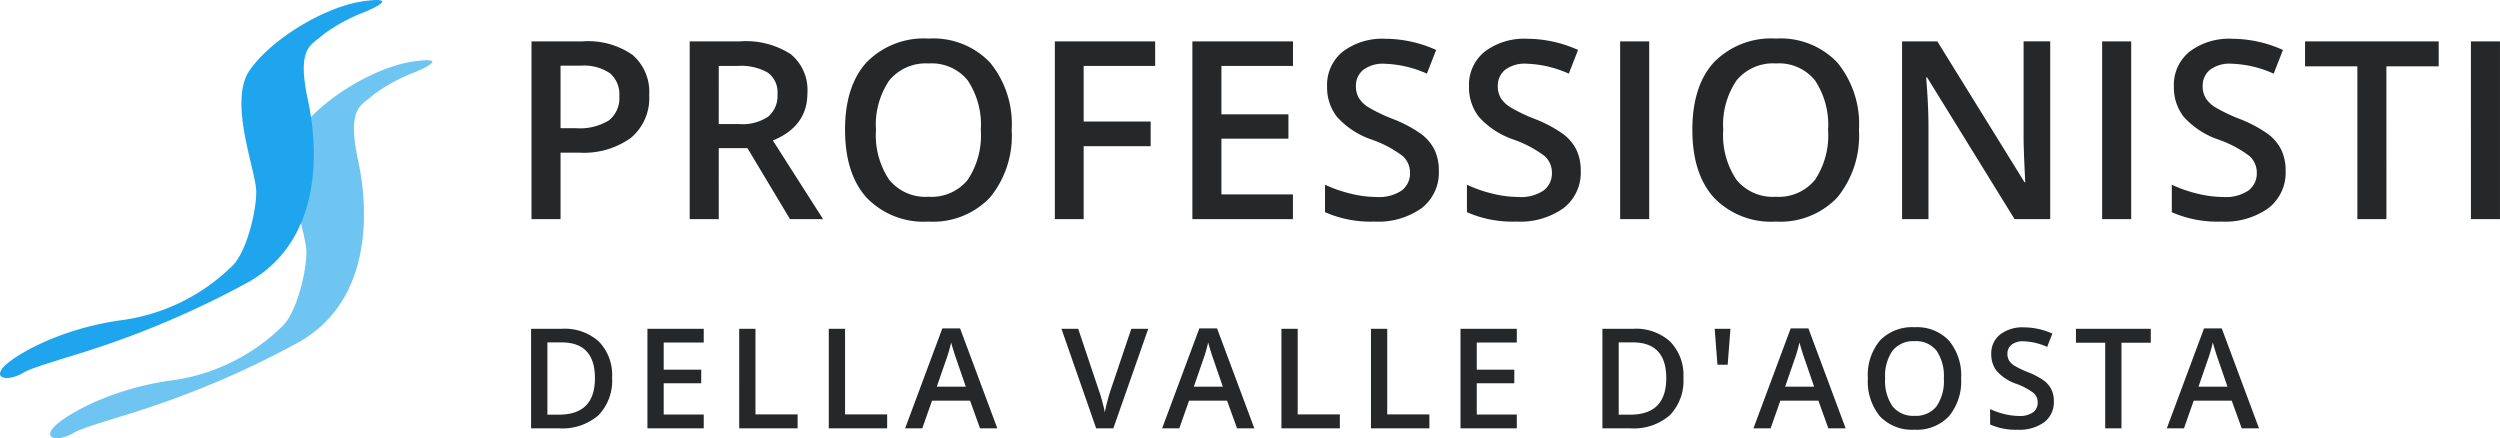
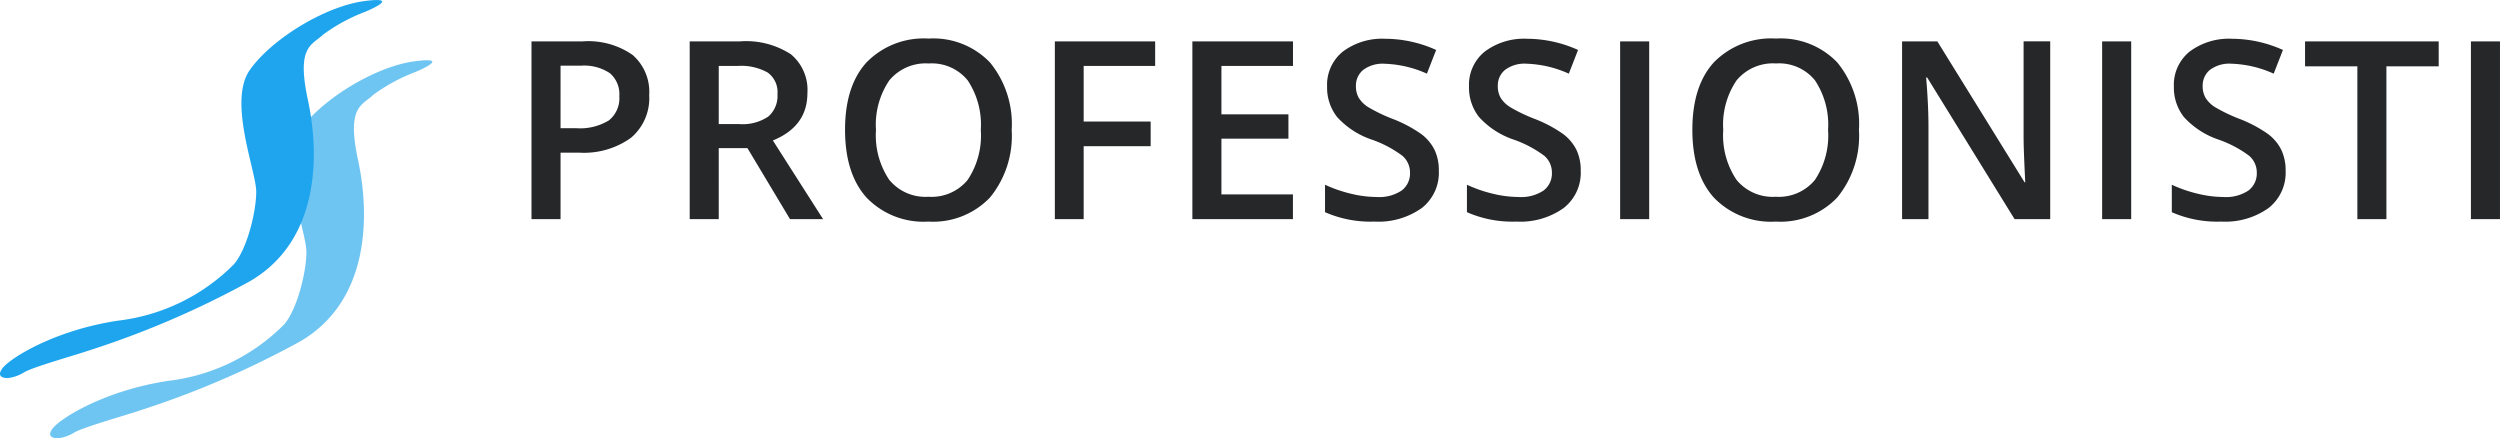
<svg xmlns="http://www.w3.org/2000/svg" width="250.97" height="44" viewBox="0 0 250.97 44">
  <g id="Raggruppa_28" data-name="Raggruppa 28" transform="translate(-378 -853)">
    <g id="Raggruppa_24" data-name="Raggruppa 24" transform="translate(-698.756 537)">
      <path id="Tracciato_6" data-name="Tracciato 6" d="M1007.561,354.121s-1.315.073-.585-.95,5.262-3.873,11.692-4.823a19.608,19.608,0,0,0,11.546-5.627c1.315-1.462,2.265-5.262,2.265-7.308s-2.85-9.062-.658-12.2,7.6-6.431,11.546-6.942,0,1.1,0,1.1a17.5,17.5,0,0,0-4.165,2.265c-1.169,1.1-2.7,1.169-1.535,6.577s1.242,14.1-5.846,18.2a91.33,91.33,0,0,1-16.15,6.942c-1.023.365-5.7,1.681-6.5,2.192A4,4,0,0,1,1007.561,354.121Z" transform="translate(75.037 5.878)" fill="#6fc5f2" />
      <path id="Tracciato_7" data-name="Tracciato 7" d="M1007.561,354.121s-1.315.073-.585-.95,5.262-3.873,11.692-4.823a19.608,19.608,0,0,0,11.546-5.627c1.315-1.462,2.265-5.262,2.265-7.308s-2.85-9.062-.658-12.2,7.6-6.431,11.546-6.942,0,1.1,0,1.1a17.5,17.5,0,0,0-4.165,2.265c-1.169,1.1-2.7,1.169-1.535,6.577s1.242,14.1-5.846,18.2a91.33,91.33,0,0,1-16.15,6.942c-1.023.365-5.7,1.681-6.5,2.192A4,4,0,0,1,1007.561,354.121Z" transform="translate(70 -0.167)" fill="#1ea5ee" />
    </g>
    <path id="Tracciato_312" data-name="Tracciato 312" d="M14.172-12.451a5.2,5.2,0,0,1-1.831,4.285A8.067,8.067,0,0,1,7.129-6.677H5.273V0H2.356V-17.847H7.5a7.775,7.775,0,0,1,5.011,1.367A4.908,4.908,0,0,1,14.172-12.451Zm-8.9,3.32h1.55a5.555,5.555,0,0,0,3.3-.781,2.843,2.843,0,0,0,1.05-2.441,2.77,2.77,0,0,0-.94-2.295,4.642,4.642,0,0,0-2.93-.757H5.273Zm15.881-.415h2.026a4.627,4.627,0,0,0,2.954-.757,2.746,2.746,0,0,0,.916-2.246,2.417,2.417,0,0,0-.989-2.173,5.421,5.421,0,0,0-2.979-.659H21.154Zm0,2.417V0H18.237V-17.847h5.042a8.283,8.283,0,0,1,5.115,1.294,4.646,4.646,0,0,1,1.66,3.906q0,3.333-3.467,4.749L31.628,0h-3.32L24.035-7.129ZM50.561-8.948a9.762,9.762,0,0,1-2.179,6.775A7.881,7.881,0,0,1,42.211.244,7.935,7.935,0,0,1,36-2.155q-2.167-2.4-2.167-6.818t2.179-6.787a8.029,8.029,0,0,1,6.219-2.368,7.866,7.866,0,0,1,6.152,2.4A9.752,9.752,0,0,1,50.561-8.948Zm-13.623,0a8,8,0,0,0,1.331,5,4.7,4.7,0,0,0,3.943,1.7,4.689,4.689,0,0,0,3.925-1.685A8.017,8.017,0,0,0,47.46-8.948a8.034,8.034,0,0,0-1.312-4.98,4.639,4.639,0,0,0-3.912-1.7,4.736,4.736,0,0,0-3.961,1.7A7.925,7.925,0,0,0,36.938-8.948ZM57.787,0H54.894V-17.847H64.964v2.466H57.787V-9.8h6.726v2.478H57.787ZM78.794,0H68.7V-17.847h10.1v2.466H71.617v4.858h6.726v2.441H71.617v5.6h7.178ZM93.442-4.846a4.492,4.492,0,0,1-1.721,3.735A7.491,7.491,0,0,1,86.973.244,11.33,11.33,0,0,1,82.017-.7V-3.455a13.471,13.471,0,0,0,2.594.9,11,11,0,0,0,2.557.33,4.068,4.068,0,0,0,2.557-.659,2.15,2.15,0,0,0,.824-1.77,2.218,2.218,0,0,0-.757-1.7A11.394,11.394,0,0,0,86.667-8a8.267,8.267,0,0,1-3.442-2.258,4.778,4.778,0,0,1-1-3.052,4.274,4.274,0,0,1,1.587-3.516,6.583,6.583,0,0,1,4.26-1.282,12.517,12.517,0,0,1,5.1,1.123l-.928,2.38A11.148,11.148,0,0,0,88-15.6a3.26,3.26,0,0,0-2.148.616,2.025,2.025,0,0,0-.732,1.63,2.294,2.294,0,0,0,.293,1.19,2.992,2.992,0,0,0,.964.934,16.312,16.312,0,0,0,2.417,1.16,13.225,13.225,0,0,1,2.881,1.526,4.488,4.488,0,0,1,1.343,1.6A4.81,4.81,0,0,1,93.442-4.846Zm14.245,0a4.492,4.492,0,0,1-1.721,3.735A7.491,7.491,0,0,1,101.218.244,11.33,11.33,0,0,1,96.262-.7V-3.455a13.471,13.471,0,0,0,2.594.9,11,11,0,0,0,2.557.33,4.068,4.068,0,0,0,2.557-.659,2.15,2.15,0,0,0,.824-1.77,2.218,2.218,0,0,0-.757-1.7A11.394,11.394,0,0,0,100.913-8a8.267,8.267,0,0,1-3.442-2.258,4.778,4.778,0,0,1-1-3.052,4.274,4.274,0,0,1,1.587-3.516,6.583,6.583,0,0,1,4.26-1.282,12.517,12.517,0,0,1,5.1,1.123l-.928,2.38a11.148,11.148,0,0,0-4.248-1,3.26,3.26,0,0,0-2.148.616,2.025,2.025,0,0,0-.732,1.63,2.294,2.294,0,0,0,.293,1.19,2.992,2.992,0,0,0,.964.934,16.312,16.312,0,0,0,2.417,1.16,13.225,13.225,0,0,1,2.881,1.526,4.488,4.488,0,0,1,1.343,1.6A4.81,4.81,0,0,1,107.688-4.846ZM111.642,0V-17.847h2.917V0Zm23.974-8.948a9.762,9.762,0,0,1-2.179,6.775A7.881,7.881,0,0,1,127.267.244a7.935,7.935,0,0,1-6.207-2.4q-2.167-2.4-2.167-6.818t2.179-6.787a8.029,8.029,0,0,1,6.219-2.368,7.866,7.866,0,0,1,6.152,2.4A9.752,9.752,0,0,1,135.616-8.948Zm-13.623,0a8,8,0,0,0,1.331,5,4.7,4.7,0,0,0,3.943,1.7,4.689,4.689,0,0,0,3.925-1.685,8.017,8.017,0,0,0,1.324-5.017,8.034,8.034,0,0,0-1.312-4.98,4.639,4.639,0,0,0-3.912-1.7,4.736,4.736,0,0,0-3.961,1.7A7.925,7.925,0,0,0,121.993-8.948ZM154.817,0h-3.577l-8.777-14.221h-.1l.061.793q.171,2.271.171,4.15V0h-2.649V-17.847h3.54L152.242-3.7h.073q-.024-.281-.1-2.045T152.144-8.5v-9.351h2.673Zm5.212,0V-17.847h2.917V0Zm18.42-4.846a4.492,4.492,0,0,1-1.721,3.735A7.491,7.491,0,0,1,171.979.244a11.33,11.33,0,0,1-4.956-.94V-3.455a13.47,13.47,0,0,0,2.594.9,11,11,0,0,0,2.557.33,4.068,4.068,0,0,0,2.557-.659,2.15,2.15,0,0,0,.824-1.77,2.218,2.218,0,0,0-.757-1.7A11.394,11.394,0,0,0,171.674-8a8.267,8.267,0,0,1-3.442-2.258,4.778,4.778,0,0,1-1-3.052,4.274,4.274,0,0,1,1.587-3.516,6.583,6.583,0,0,1,4.26-1.282,12.517,12.517,0,0,1,5.1,1.123l-.928,2.38a11.148,11.148,0,0,0-4.248-1,3.26,3.26,0,0,0-2.148.616,2.025,2.025,0,0,0-.732,1.63,2.294,2.294,0,0,0,.293,1.19,2.992,2.992,0,0,0,.964.934,16.312,16.312,0,0,0,2.417,1.16,13.225,13.225,0,0,1,2.881,1.526,4.488,4.488,0,0,1,1.343,1.6A4.81,4.81,0,0,1,178.449-4.846ZM188.568,0h-2.917V-15.344H180.4v-2.5h13.416v2.5h-5.249Zm8.483,0V-17.847h2.917V0Z" transform="translate(429 875)" fill="#252729" />
-     <path id="Tracciato_311" data-name="Tracciato 311" d="M9.447-5.093A4.981,4.981,0,0,1,8.073-1.309,5.519,5.519,0,0,1,4.115,0h-2.8V-9.994h3.09A5.112,5.112,0,0,1,8.121-8.709,4.8,4.8,0,0,1,9.447-5.093Zm-1.723.055q0-3.589-3.356-3.589H2.953v7.253H4.115Q7.725-1.374,7.725-5.038ZM18.647,0H12.994V-9.994h5.653v1.381h-4.02v2.721h3.767v1.367H14.628v3.138h4.02Zm3.56,0V-9.994h1.634V-1.4h4.231V0ZM31.2,0V-9.994h1.634V-1.4H37.06V0ZM46.383,0l-1-2.775H41.564L40.586,0H38.864L42.6-10.035H44.38L48.12,0ZM44.954-4.184,44.018-6.9q-.1-.273-.284-.861t-.25-.861a15.32,15.32,0,0,1-.54,1.839l-.9,2.6ZM61.57-9.994h1.7L59.765,0H58.043L54.556-9.994h1.682L58.323-3.78q.164.444.349,1.145t.239,1.042q.089-.52.273-1.2t.3-1.012ZM72.185,0l-1-2.775H67.365L66.388,0H64.665L68.4-10.035h1.777L73.921,0ZM70.756-4.184,69.82-6.9q-.1-.273-.284-.861t-.25-.861a15.321,15.321,0,0,1-.54,1.839l-.9,2.6ZM76.64,0V-9.994h1.634V-1.4h4.231V0Zm8.988,0V-9.994h1.634V-1.4h4.231V0ZM100.27,0H94.616V-9.994h5.653v1.381H96.25v2.721h3.767v1.367H96.25v3.138h4.02Zm16.725-5.093a4.981,4.981,0,0,1-1.374,3.784A5.519,5.519,0,0,1,111.662,0h-2.8V-9.994h3.09a5.112,5.112,0,0,1,3.712,1.285A4.8,4.8,0,0,1,116.994-5.093Zm-1.723.055q0-3.589-3.356-3.589H110.5v7.253h1.162Q115.272-1.374,115.272-5.038Zm6.445-4.956-.28,3.609h-1.025l-.28-3.609ZM131.545,0l-1-2.775h-3.821L125.748,0h-1.723l3.739-10.035h1.777L133.282,0Zm-1.429-4.184L129.18-6.9q-.1-.273-.284-.861t-.25-.861a15.319,15.319,0,0,1-.54,1.839l-.9,2.6Zm14.757-.827a5.467,5.467,0,0,1-1.22,3.794A4.413,4.413,0,0,1,140.2.137a4.444,4.444,0,0,1-3.476-1.343,5.5,5.5,0,0,1-1.213-3.818,5.416,5.416,0,0,1,1.22-3.8,4.5,4.5,0,0,1,3.483-1.326A4.405,4.405,0,0,1,143.657-8.8,5.461,5.461,0,0,1,144.874-5.011Zm-7.629,0a4.481,4.481,0,0,0,.745,2.8,2.631,2.631,0,0,0,2.208.954,2.626,2.626,0,0,0,2.2-.943,4.489,4.489,0,0,0,.742-2.81A4.5,4.5,0,0,0,142.4-7.8a2.6,2.6,0,0,0-2.191-.95,2.652,2.652,0,0,0-2.218.95A4.438,4.438,0,0,0,137.245-5.011Zm16.938,2.3a2.515,2.515,0,0,1-.964,2.092,4.2,4.2,0,0,1-2.659.759,6.345,6.345,0,0,1-2.775-.526V-1.935a7.544,7.544,0,0,0,1.453.506,6.159,6.159,0,0,0,1.432.185,2.278,2.278,0,0,0,1.432-.369,1.2,1.2,0,0,0,.461-.991,1.242,1.242,0,0,0-.424-.95,6.381,6.381,0,0,0-1.75-.923,4.63,4.63,0,0,1-1.928-1.265,2.676,2.676,0,0,1-.561-1.709,2.393,2.393,0,0,1,.889-1.969,3.686,3.686,0,0,1,2.386-.718,7.01,7.01,0,0,1,2.857.629l-.52,1.333a6.243,6.243,0,0,0-2.379-.561,1.826,1.826,0,0,0-1.2.345,1.134,1.134,0,0,0-.41.913,1.285,1.285,0,0,0,.164.667,1.676,1.676,0,0,0,.54.523,9.135,9.135,0,0,0,1.354.649,7.406,7.406,0,0,1,1.613.854,2.513,2.513,0,0,1,.752.9A2.694,2.694,0,0,1,154.183-2.714ZM160.97,0h-1.634V-8.593H156.4v-1.4h7.513v1.4H160.97Zm12.071,0-1-2.775h-3.821L167.244,0h-1.723l3.739-10.035h1.777L174.777,0Zm-1.429-4.184L170.676-6.9q-.1-.273-.284-.861t-.25-.861a15.319,15.319,0,0,1-.54,1.839l-.9,2.6Z" transform="translate(430 896)" fill="#252729" />
  </g>
</svg>